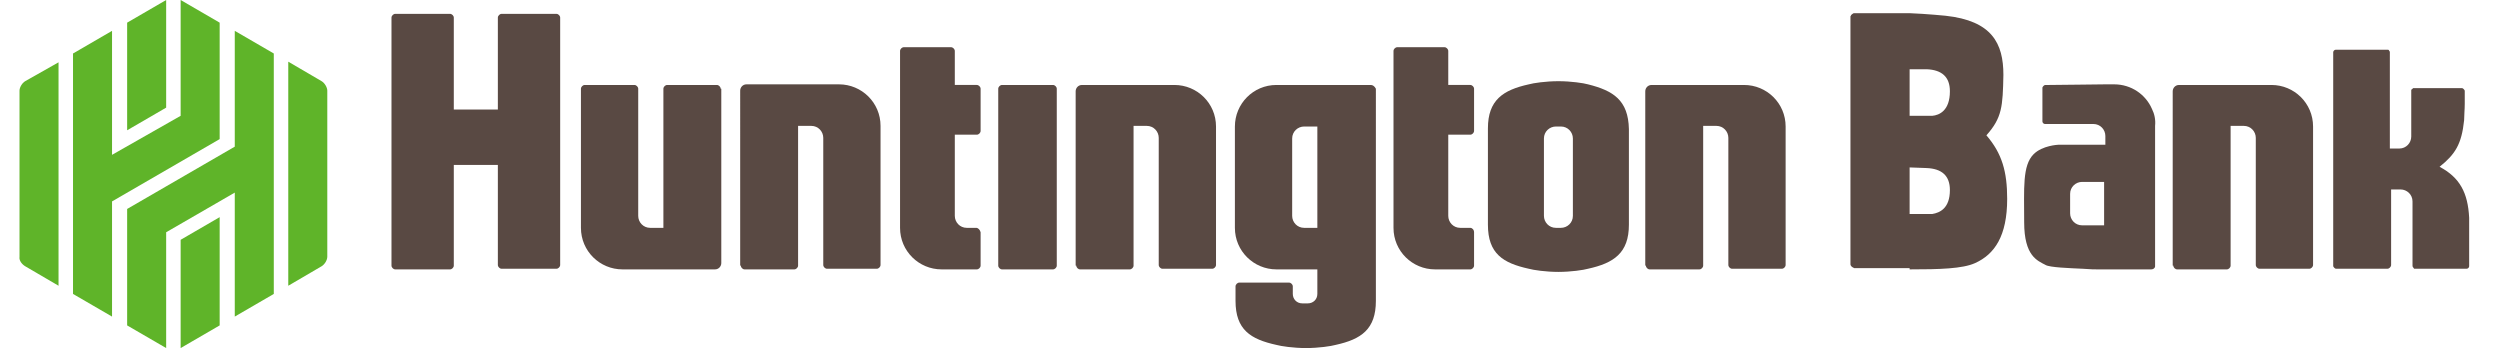
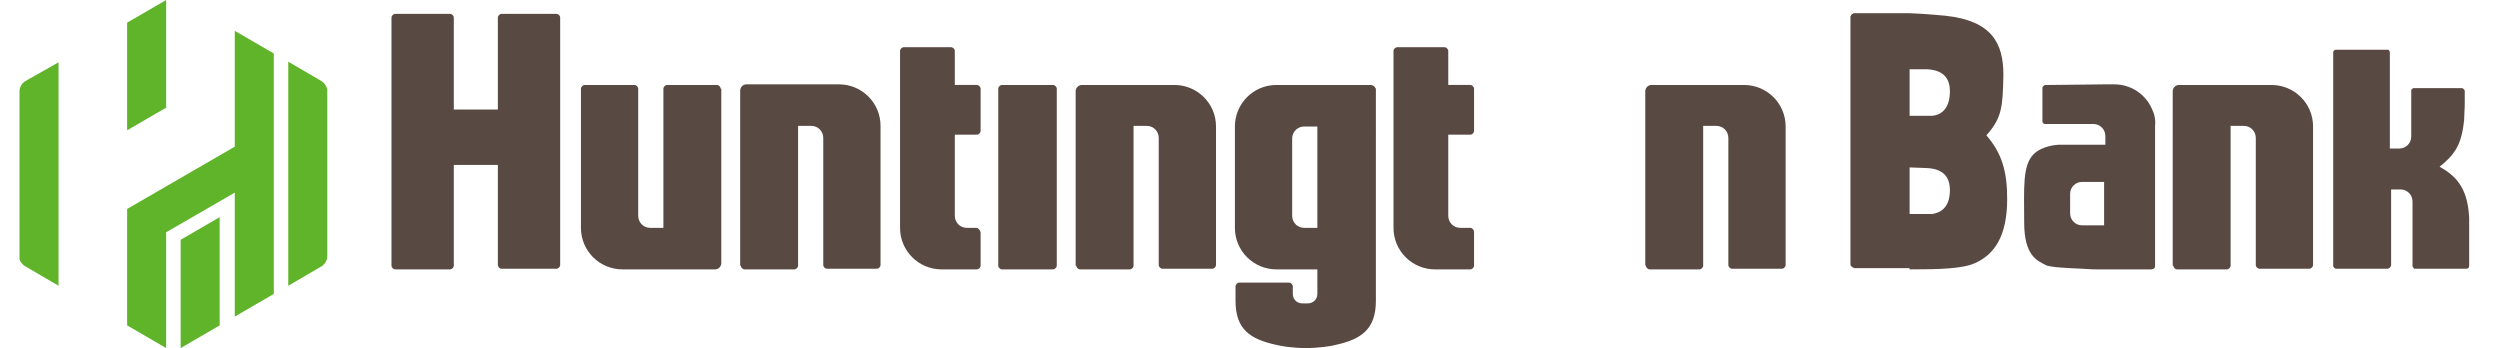
<svg xmlns="http://www.w3.org/2000/svg" version="1.1" id="Layer_1" x="0px" y="0px" viewBox="0 0 397.2 55.3" style="enable-background:new 0 0 397.2 55.3;" xml:space="preserve">
  <style type="text/css">
	.st0{fill:#594943;}
	.st1{fill:#5FB429;}
</style>
  <g>
    <g>
      <path class="st0" d="M167.9,42.2c0,0.3-0.3,0.6-0.6,0.6h-8.1c-0.3,0-0.6-0.3-0.6-0.6V14.1c0-0.3,0.3-0.6,0.6-0.6h8.1    c0.3,0,0.6,0.3,0.6,0.6V42.2z" />
    </g>
    <g>
      <path class="st0" d="M88.4,2.2h-8.7c-0.3,0-0.6,0.3-0.6,0.6v14.6h-7V2.8c0-0.3-0.3-0.6-0.6-0.6h-8.7c-0.3,0-0.6,0.3-0.6,0.6v39.4    c0,0.3,0.3,0.6,0.6,0.6h8.7c0.3,0,0.6-0.3,0.6-0.6V26.2h7v15.9c0,0.3,0.3,0.6,0.6,0.6h8.7c0.3,0,0.6-0.3,0.6-0.6V2.8    C89,2.5,88.7,2.2,88.4,2.2z" />
    </g>
    <g>
      <path class="st0" d="M171,42.2c0,0.3,0.3,0.6,0.6,0.6h7.9c0.3,0,0.6-0.3,0.6-0.6V20h2.1c1.1,0,1.9,0.9,1.9,1.9v20.2    c0,0.3,0.3,0.6,0.6,0.6h7.9c0.3,0,0.6-0.3,0.6-0.6V20.1c0-3.7-3-6.6-6.6-6.6h-14.7c-0.6,0-1,0.5-1,1V42.2z" />
    </g>
    <g>
      <path class="st0" d="M261.5,42.2c0,0.3,0.3,0.6,0.6,0.6h7.9c0.3,0,0.6-0.3,0.6-0.6V20h2.1c1.1,0,1.9,0.9,1.9,1.9v20.2    c0,0.3,0.3,0.6,0.6,0.6h7.9c0.3,0,0.6-0.3,0.6-0.6V20.1c0-3.7-3-6.6-6.6-6.6h-14.7c-0.6,0-1,0.5-1,1V42.2z" />
    </g>
    <g>
      <path class="st0" d="M345.3,42.2c0,0.3,0.3,0.6,0.6,0.6h7.9c0.3,0,0.6-0.3,0.6-0.6V20h2.1c1.1,0,1.9,0.9,1.9,1.9v20.2    c0,0.3,0.3,0.6,0.6,0.6h7.9c0.3,0,0.6-0.3,0.6-0.6V20.1c0-3.7-3-6.6-6.6-6.6h-14.7c-0.6,0-1,0.5-1,1V42.2z" />
    </g>
    <g>
      <path class="st0" d="M117.7,42.2c0,0.3,0.3,0.6,0.6,0.6h7.9c0.3,0,0.6-0.3,0.6-0.6V20h2.1c1.1,0,1.9,0.9,1.9,1.9l0,20.2    c0,0.3,0.3,0.6,0.6,0.6h7.9c0.3,0,0.6-0.3,0.6-0.6l0-22.1c0-3.7-3-6.6-6.6-6.6h-14.7c-0.6,0-1,0.5-1,1V42.2z" />
    </g>
    <g>
      <path class="st0" d="M114.5,14.1c0-0.3-0.3-0.6-0.6-0.6H106c-0.3,0-0.6,0.3-0.6,0.6v22.1h-2.1c-1.1,0-1.9-0.9-1.9-1.9V14.1    c0-0.3-0.3-0.6-0.6-0.6h-7.9c-0.3,0-0.6,0.3-0.6,0.6v22.1c0,3.7,3,6.6,6.6,6.6h14.7c0.6,0,1-0.5,1-1V14.1z" />
    </g>
    <g>
      <path class="st0" d="M155.1,36.2h-1.5c-1.1,0-1.9-0.9-1.9-1.9V21.4h3.5c0.3,0,0.6-0.3,0.6-0.6v-6.7c0-0.3-0.3-0.6-0.6-0.6h-3.5    V8.1c0-0.3-0.3-0.6-0.6-0.6h-7.5c-0.3,0-0.6,0.3-0.6,0.6v28.1c0,3.7,3,6.6,6.6,6.6h5.6c0.3,0,0.6-0.3,0.6-0.6v-5.3    C155.7,36.5,155.4,36.2,155.1,36.2z" />
    </g>
    <g>
      <path class="st0" d="M233.6,36.2H232c-1.1,0-1.9-0.9-1.9-1.9V21.4h3.5c0.3,0,0.6-0.3,0.6-0.6v-6.7c0-0.3-0.3-0.6-0.6-0.6h-3.5V8.1    c0-0.3-0.3-0.6-0.6-0.6h-7.5c-0.3,0-0.6,0.3-0.6,0.6v28.1c0,3.7,3,6.6,6.6,6.6h5.6c0.3,0,0.6-0.3,0.6-0.6v-5.3    C234.2,36.5,233.9,36.2,233.6,36.2z" />
    </g>
    <g>
      <path class="st0" d="M217.8,13.5h-15c-3.7,0-6.6,3-6.6,6.6v16.1c0,3.7,3,6.6,6.6,6.6h6.5v3.9c0,0.9-0.7,1.5-1.5,1.5h-0.9    c-0.9,0-1.5-0.7-1.5-1.5v-1.2c0-0.3-0.3-0.6-0.6-0.6h-7.9c-0.3,0-0.6,0.3-0.6,0.6v2.3l0,0c0,4.6,2.4,6.1,6.5,7    c0.7,0.2,2.7,0.5,4.7,0.5l0,0c2,0,4-0.3,4.7-0.5c4.1-0.9,6.4-2.5,6.4-7V14.1C218.4,13.7,218.1,13.5,217.8,13.5z M209.3,36.2h-2.1    c-1.1,0-1.9-0.9-1.9-1.9V22c0-1.1,0.9-1.9,1.9-1.9h2.1V36.2z" />
    </g>
    <g>
-       <path class="st0" d="M252.3,13.4c-0.7-0.2-2.7-0.5-4.7-0.5c-2,0-4,0.3-4.7,0.5c-4.1,0.9-6.5,2.5-6.5,7v15.3c0,4.6,2.4,6.1,6.5,7    c0.7,0.2,2.7,0.5,4.7,0.5c2,0,4-0.3,4.7-0.5c4.1-0.9,6.5-2.5,6.5-7V20.5C258.7,15.9,256.3,14.4,252.3,13.4z M249.9,34.3    c0,1.1-0.9,1.9-1.9,1.9h-0.8c-1.1,0-1.9-0.9-1.9-1.9V22c0-1.1,0.9-1.9,1.9-1.9h0.8c1.1,0,1.9,0.9,1.9,1.9V34.3z" />
-     </g>
+       </g>
    <g>
      <g>
        <polygon class="st1" points="26.4,17.1 26.4,0 20.2,3.6 20.2,20.7    " />
      </g>
      <g>
        <polygon class="st1" points="28.7,38.1 28.7,55.3 34.9,51.7 34.9,34.5    " />
      </g>
      <g>
        <polygon class="st1" points="20.2,33.2 20.2,51.7 26.4,55.3 26.4,36.9 37.3,30.6 37.3,50.3 43.5,46.7 43.5,8.5 37.3,4.9      37.3,23.3    " />
      </g>
      <g>
-         <polygon class="st1" points="17.8,4.9 11.6,8.5 11.6,46.7 17.8,50.3 17.8,32 34.9,22.1 34.9,3.6 28.7,0 28.7,18.4 17.8,24.6         " />
-       </g>
+         </g>
      <g>
        <path class="st1" d="M9.3,9.9L4,12.9c-0.5,0.3-0.9,1-0.9,1.5l0,26.4C3,41.4,3.5,42,4,42.3l5.3,3.1L9.3,9.9z" />
      </g>
      <g>
        <path class="st1" d="M45.8,45.4l5.3-3.1c0.5-0.3,0.9-1,0.9-1.5l0-26.4c0-0.5-0.4-1.2-0.9-1.5l-5.3-3.1L45.8,45.4z" />
      </g>
    </g>
    <path class="st0" d="M392.3,34.6l0,7.6c0,0,0,0.1,0,0.1c0,0.2-0.2,0.4-0.4,0.4c-0.1,0-0.1,0-0.2,0h-2.1l-3.8,0h-1.5v0h-0.5   c-0.1,0-0.1,0-0.2,0c0,0,0,0,0,0c0,0-0.1,0-0.1-0.1c-0.1-0.1-0.2-0.2-0.2-0.4c0,0,0-0.1,0-0.1v-1.8c0-0.3,0-0.6,0-0.8v-7.5   c0-1.1-0.9-1.9-1.9-1.9h-1.5v12c0,0.3-0.3,0.6-0.6,0.6h-8.1c0,0-0.1,0-0.1,0c-0.2-0.1-0.3-0.2-0.4-0.4l0-4.7l0-7.9h0V8.4   c0,0,0-0.1,0-0.1c0-0.2,0.2-0.4,0.4-0.4c0,0,0.1,0,0.1,0c0,0,0.1,0,0.1,0h7.9c0.1,0,0.1,0,0.2,0c0.1,0,0.2,0.1,0.2,0.2   c0,0,0.1,0.1,0.1,0.1c0,0,0,0,0,0.1c0,0,0,0.1,0,0.1c0,0.1,0,0.1,0,0.1v15.1c0,0,0,0,0,0h1.5c1.1,0,1.9-0.9,1.9-1.9v-6.6   c0-0.2,0-0.4,0-0.6v0c0,0,0-0.1,0-0.1c0-0.1,0-0.1,0-0.1c0-0.1,0.1-0.1,0.1-0.1c0.1-0.1,0.1-0.1,0.2-0.2c0,0,0.1,0,0.1,0   c0,0,0,0,0,0h7.6c0,0,0.1,0,0.1,0c0.2,0.1,0.3,0.2,0.4,0.4c0,0,0,0.1,0,0.1c0,0.7,0,1.4,0,2c0,0.9-0.1,1.8-0.1,2.6   c-0.4,3.8-1.4,5.4-3.9,7.4C390.8,28.2,392.1,30.6,392.3,34.6z" />
    <path class="st0" d="M303.4,42.8c4.8,0,8.4-0.1,10.4-1c3.1-1.4,5.1-4.3,5.1-10.2c0-4.3-0.8-7.2-3.3-10.1c2.5-2.8,2.6-4.6,2.7-9.6   c0-5-1.8-8.6-9.2-9.4c0,0-3-0.3-5.6-0.4h-8.8c-0.1,0-0.2,0-0.2,0c-0.2,0.1-0.3,0.2-0.4,0.3c0,0,0,0.1-0.1,0.2c0,0,0,0.1,0,0.1v5.2   v34c0,0,0,0.1,0,0.1c0,0.2,0.2,0.4,0.4,0.5c0.1,0,0.1,0.1,0.2,0.1H303.4z M307,34c-1.1,0-3.6,0-3.6,0v-7.4c0,0,0.3,0,2.7,0.1   c2.4,0.1,3.7,1.2,3.7,3.5C309.8,33.1,308.2,33.8,307,34z M307,18.4c-1.1,0-3.6,0-3.6,0V11c0,0,0.3,0,2.7,0c2.4,0.1,3.7,1.2,3.7,3.5   C309.8,17.6,308.1,18.3,307,18.4z" />
    <path class="st0" d="M341.9,17.3c-1-2.3-3.3-3.9-6-3.9h0c-0.5,0-0.9,0-1.4,0c-1.8,0-6.5,0.1-8.9,0.1h-0.5c-0.1,0-0.1,0-0.2,0   c-0.2,0.1-0.3,0.2-0.4,0.4c0,0.1,0,0.1,0,0.1l0,5.2c0,0,0,0.1,0,0.1c0,0.2,0.2,0.4,0.4,0.4c0.1,0,0.1,0,0.2,0h7.2l-0.9,0h1.2   c1.1,0,1.9,0.9,1.9,1.9V23h-7.5c0,0-2.5,0.1-3.9,1.5c-1.8,1.8-1.5,5.4-1.5,10.8c0,5.4,2.1,6.1,3.4,6.8c0.7,0.4,3.8,0.5,5.9,0.6   c1.7,0.1,1.5,0.1,2.3,0.1h0.7h7.9c0.3,0,0.6-0.2,0.6-0.5c0,0,0-0.1,0-0.1V28.7V20C342.5,19,342.3,18.1,341.9,17.3z M334.3,35.8   h-3.5c-1.1,0-1.9-0.9-1.9-1.9v-3.1c0-1.1,0.9-1.9,1.9-1.9h3.5V35.8z" />
  </g>
</svg>